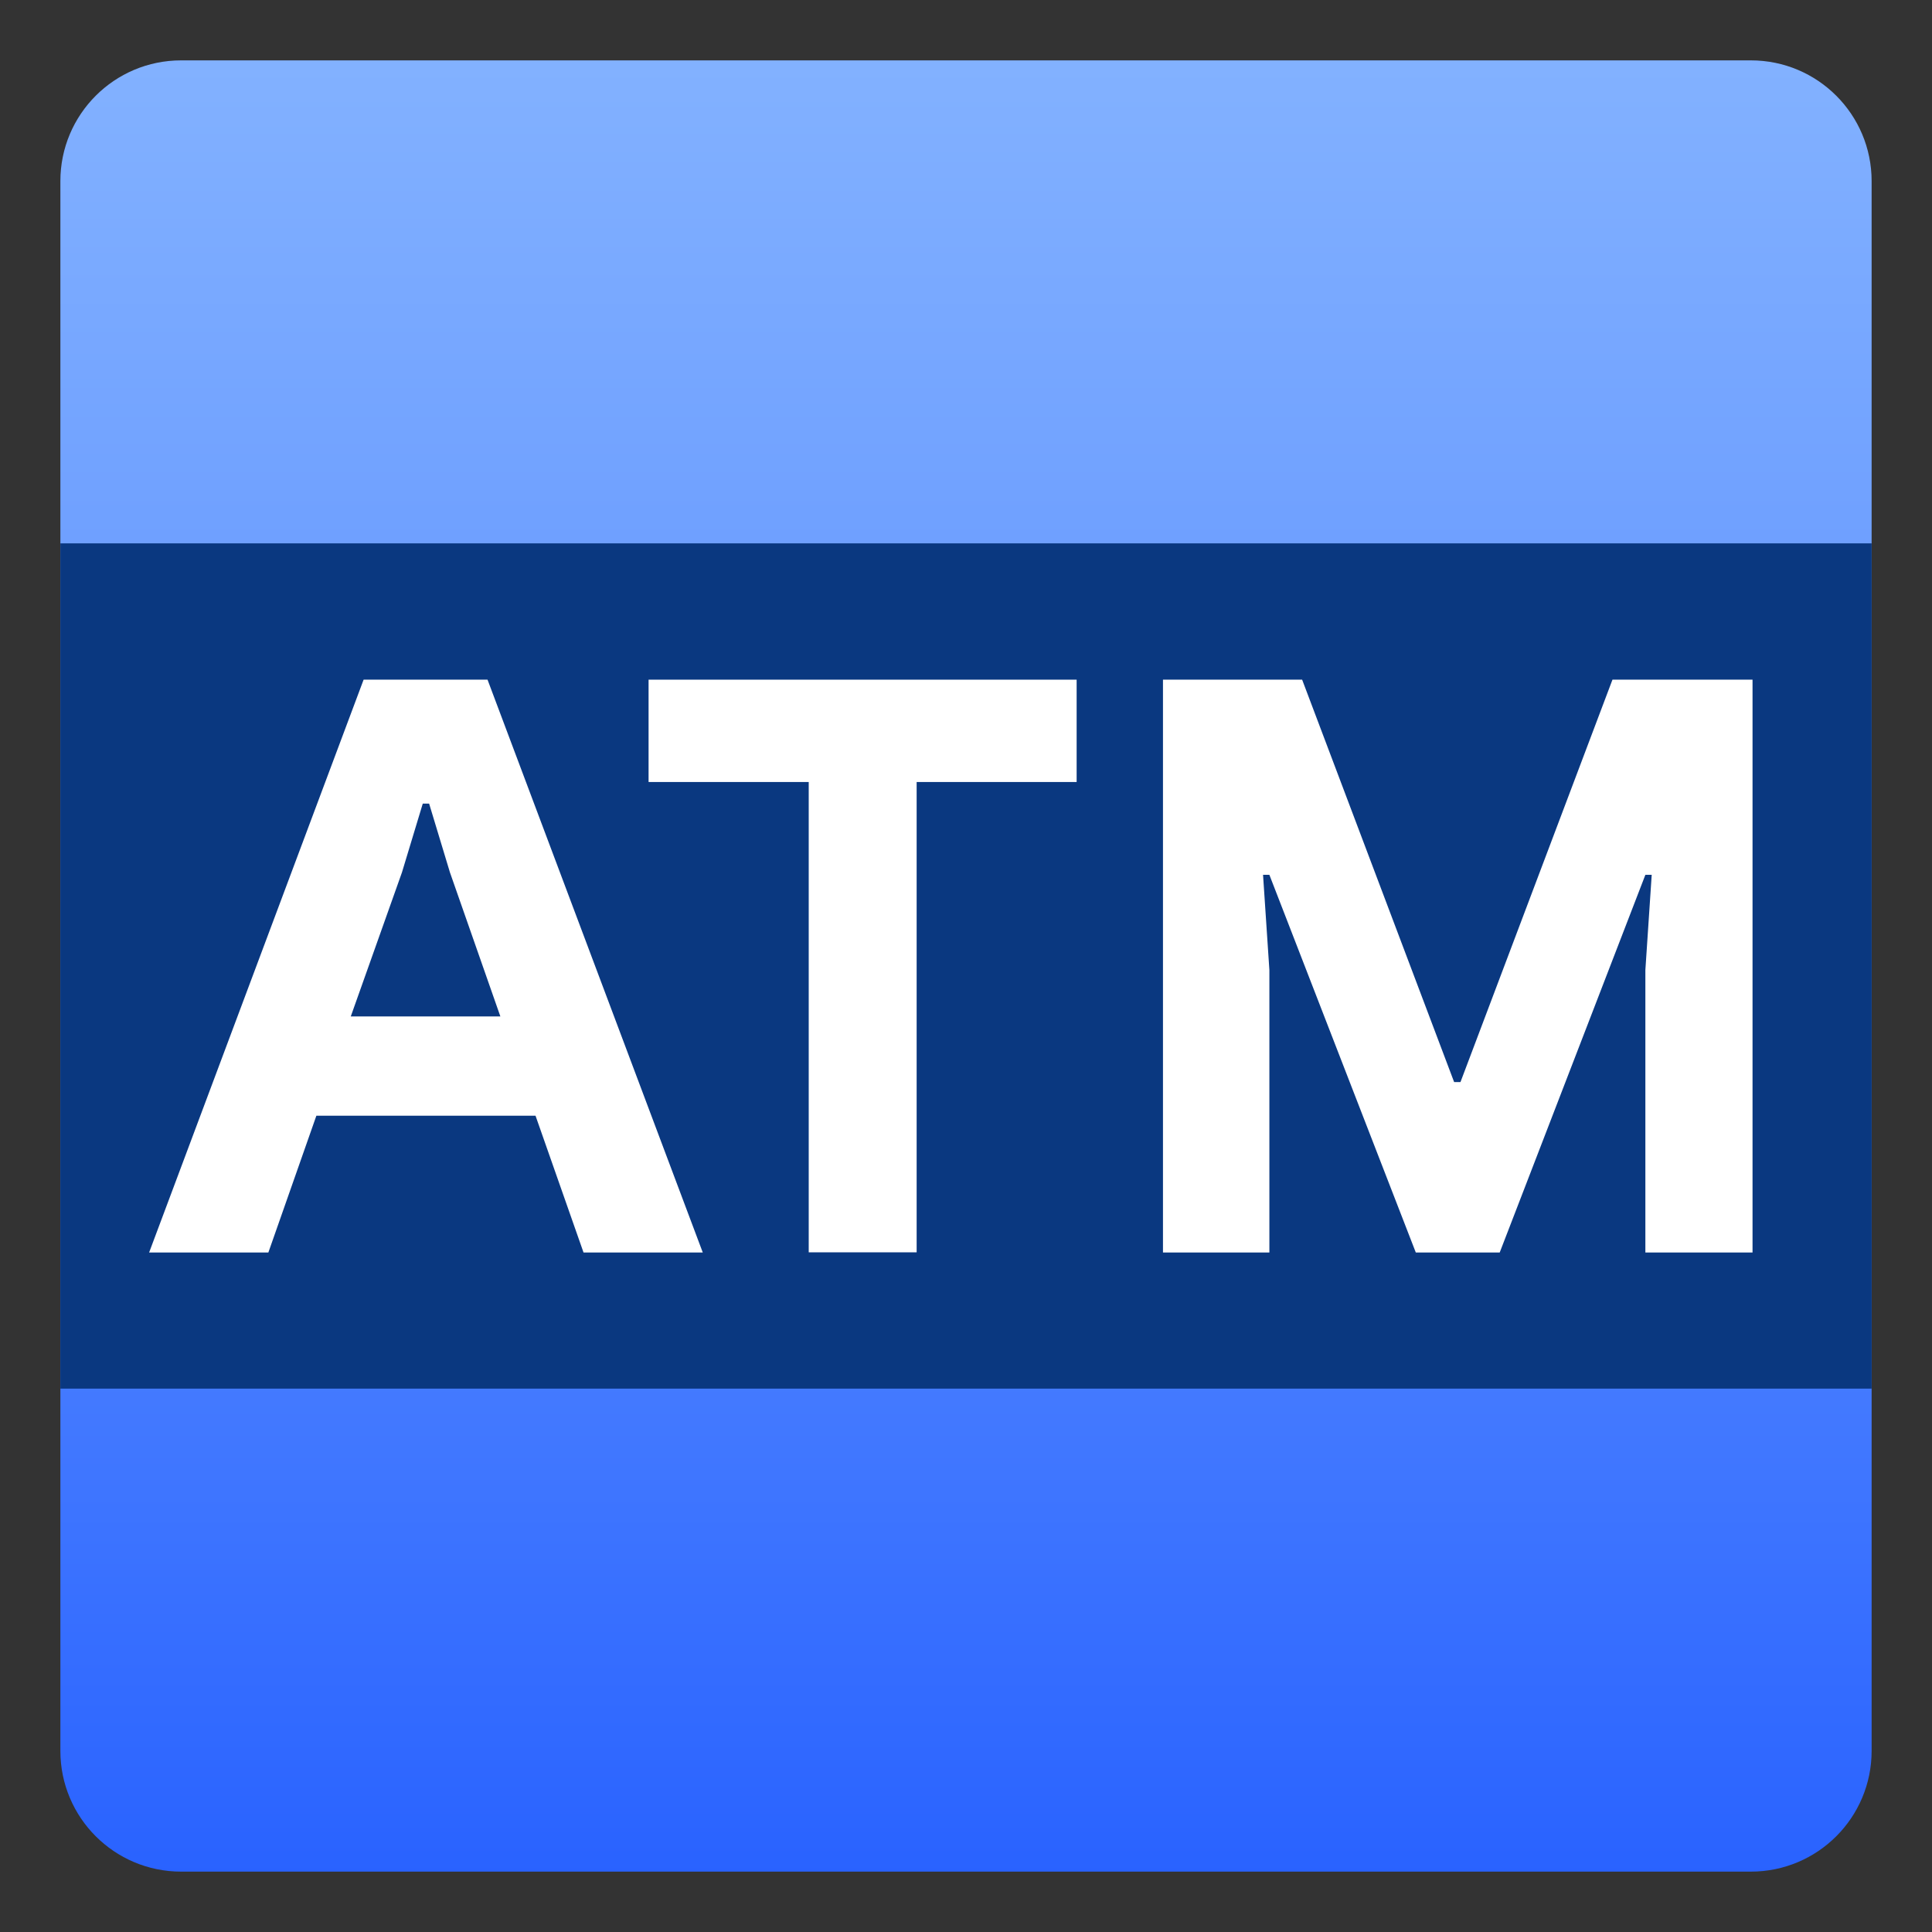
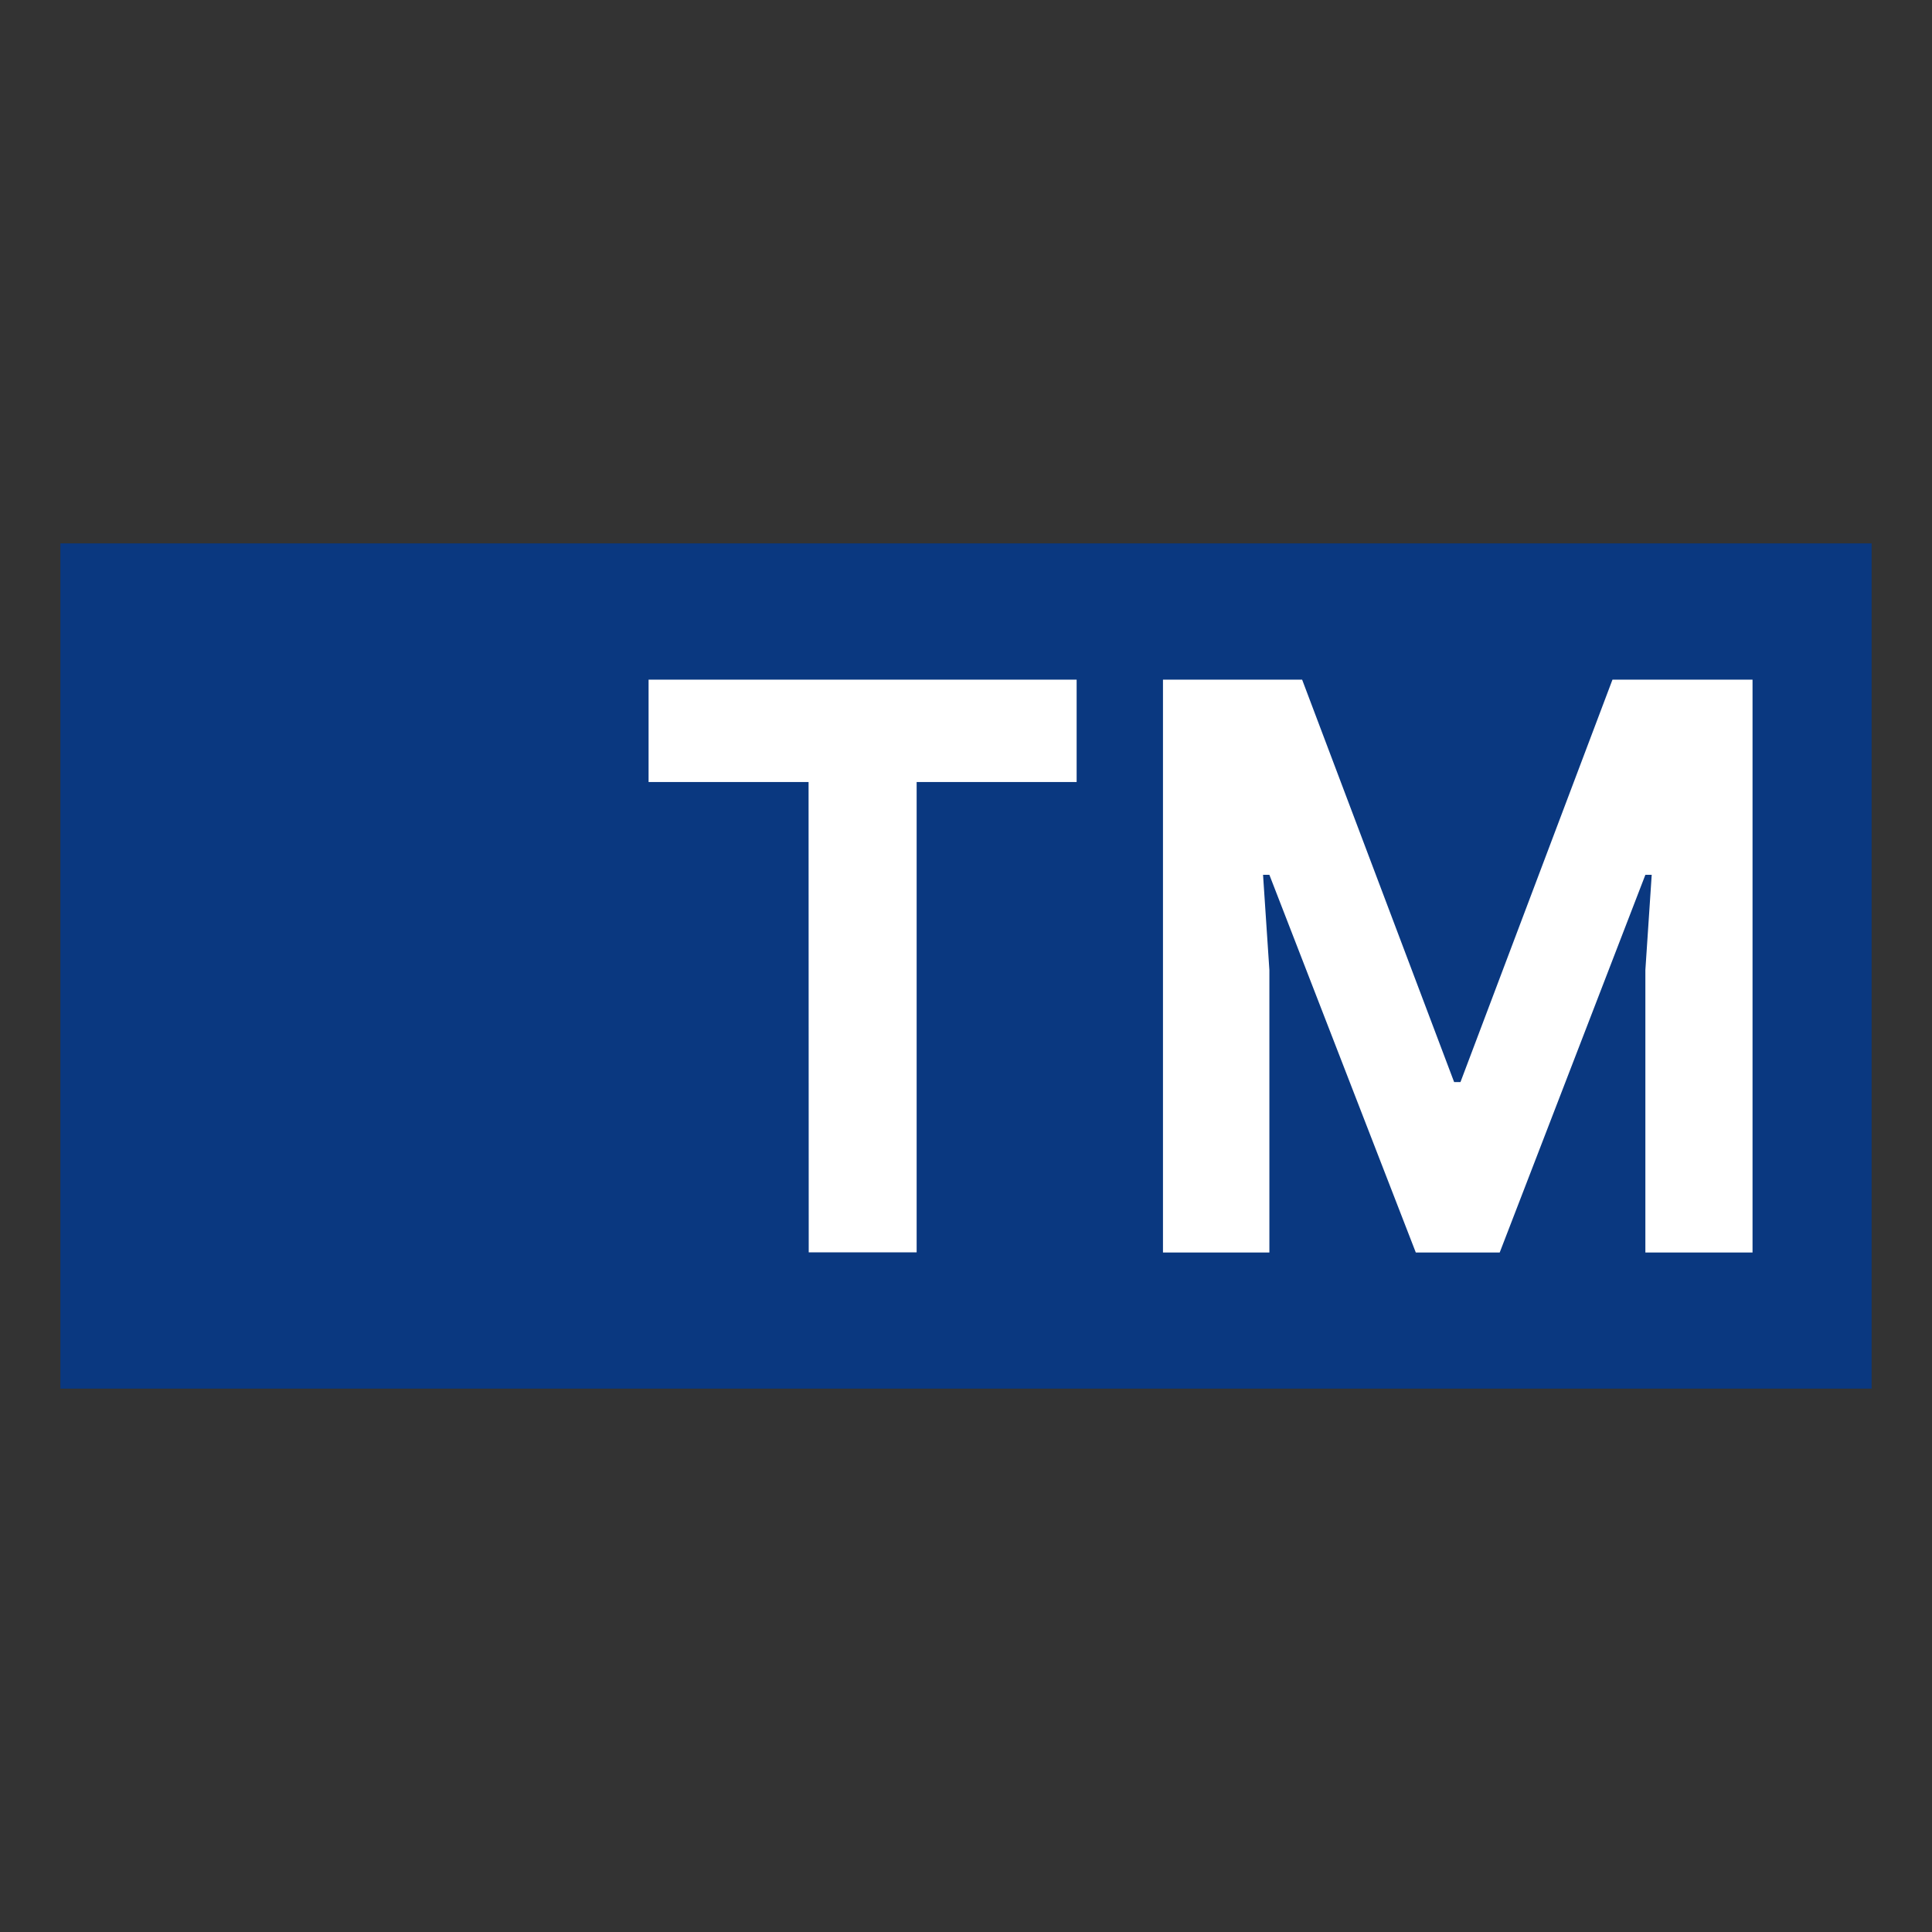
<svg xmlns="http://www.w3.org/2000/svg" version="1.1" id="Layer_2" x="0px" y="0px" viewBox="0 0 128 128" style="enable-background:new 0 0 128 128;" xml:space="preserve">
  <rect x="0" y="0" width="128" height="128" fill="#333333" stroke="none" />
  <g>
    <linearGradient id="SVGID_1_" gradientUnits="userSpaceOnUse" x1="64" y1="4.25" x2="64" y2="124.409">
      <stop offset="0" style="stop-color:#82B1FF" />
      <stop offset="0.264" style="stop-color:#6FA0FF" />
      <stop offset="0.799" style="stop-color:#3D74FF" />
      <stop offset="1" style="stop-color:#2962FF" />
    </linearGradient>
-     <path style="fill:url(#SVGID_1_);" d="M116,124H12c-4.42,0-8-3.58-8-8V12c0-4.42,3.58-8,8-8h104c4.42,0,8,3.58,8,8v104   C124,120.42,120.42,124,116,124z" />
    <rect x="4" y="36" style="fill:#0A3880;" width="120" height="56" />
    <g>
-       <path style="fill:#FFFFFF;" d="M24.09,45.03h8.21l14.26,37.95h-7.9l-3.18-9.06H20.96l-3.18,9.06h-7.9L24.09,45.03z M33.15,67.34    l-3.34-9.54l-1.38-4.56h-0.42l-1.38,4.56l-3.39,9.54H33.15z" />
-       <path style="fill:#FFFFFF;" d="M53.57,51.81h-10.6v-6.78h28.36v6.78h-10.6v31.16h-7.15V51.81z" />
+       <path style="fill:#FFFFFF;" d="M53.57,51.81h-10.6v-6.78h28.36v6.78h-10.6v31.16h-7.15z" />
      <path style="fill:#FFFFFF;" d="M77.05,45.03h9.22l10.07,26.66h0.42l10.07-26.66h9.28v37.95h-7.1V64.27l0.42-6.31h-0.42    l-9.65,25.02H93.8l-9.7-25.02h-0.42l0.42,6.31v18.71h-7.05V45.03z" />
    </g>
  </g>
</svg>